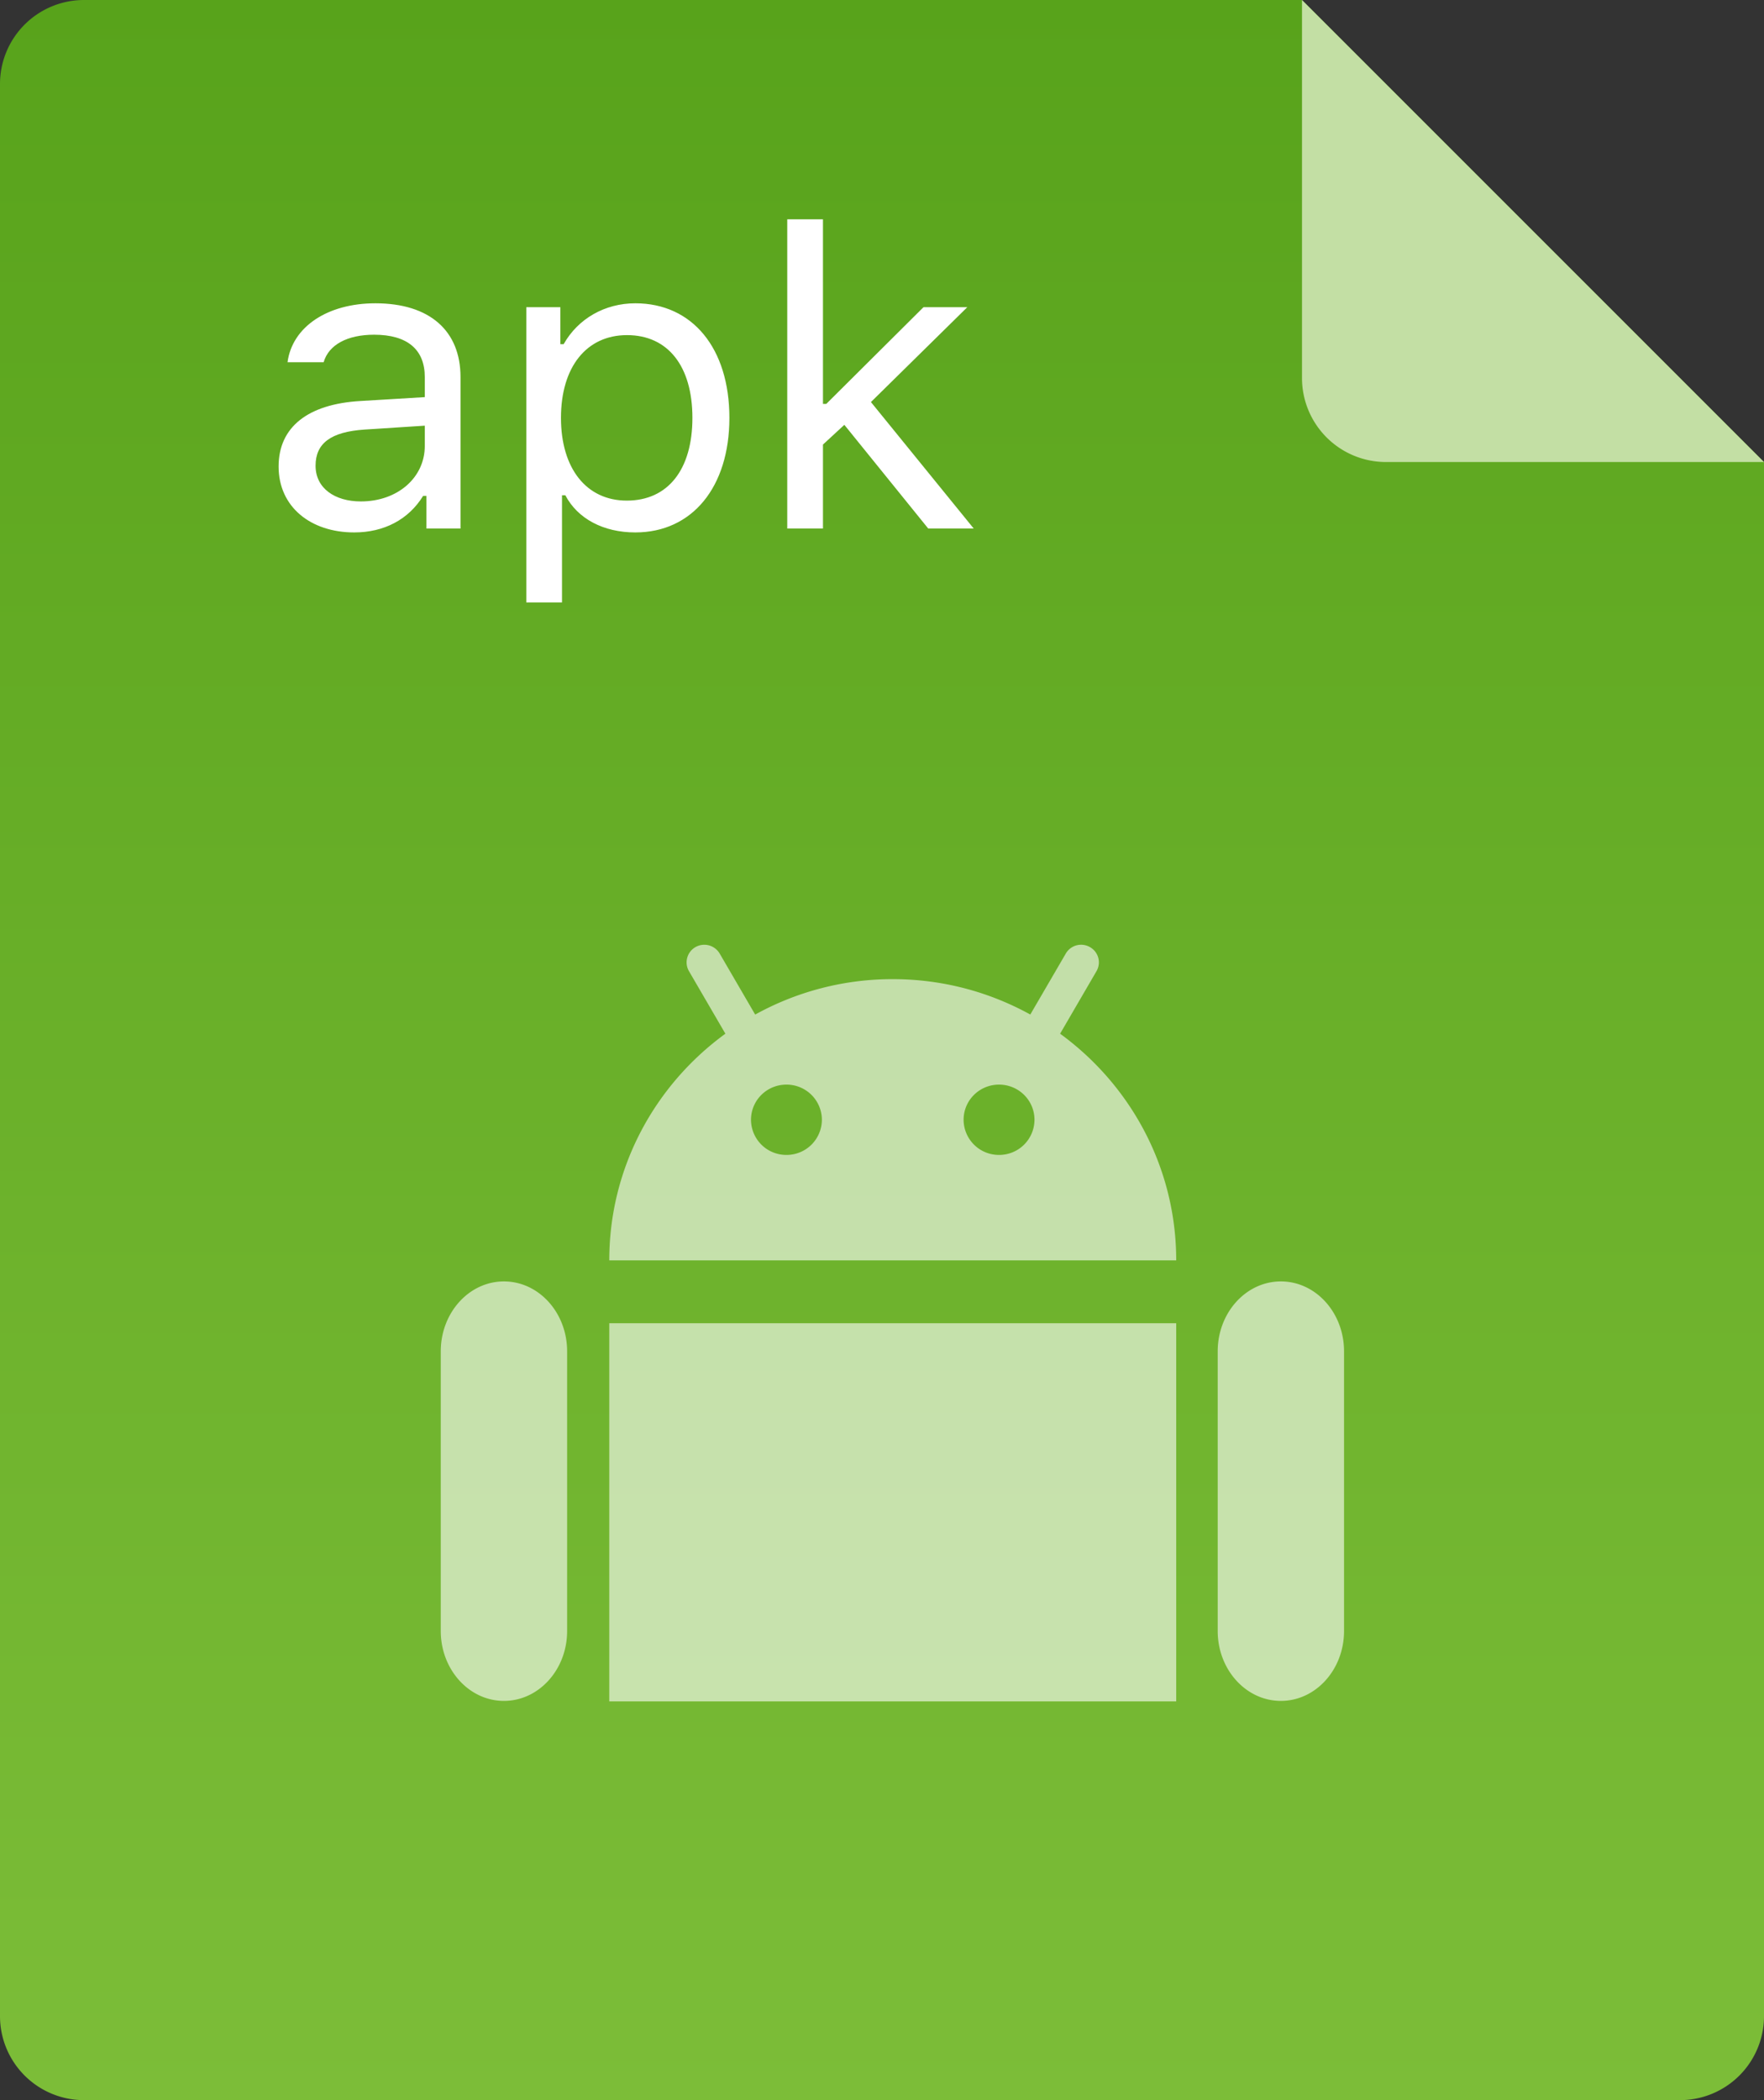
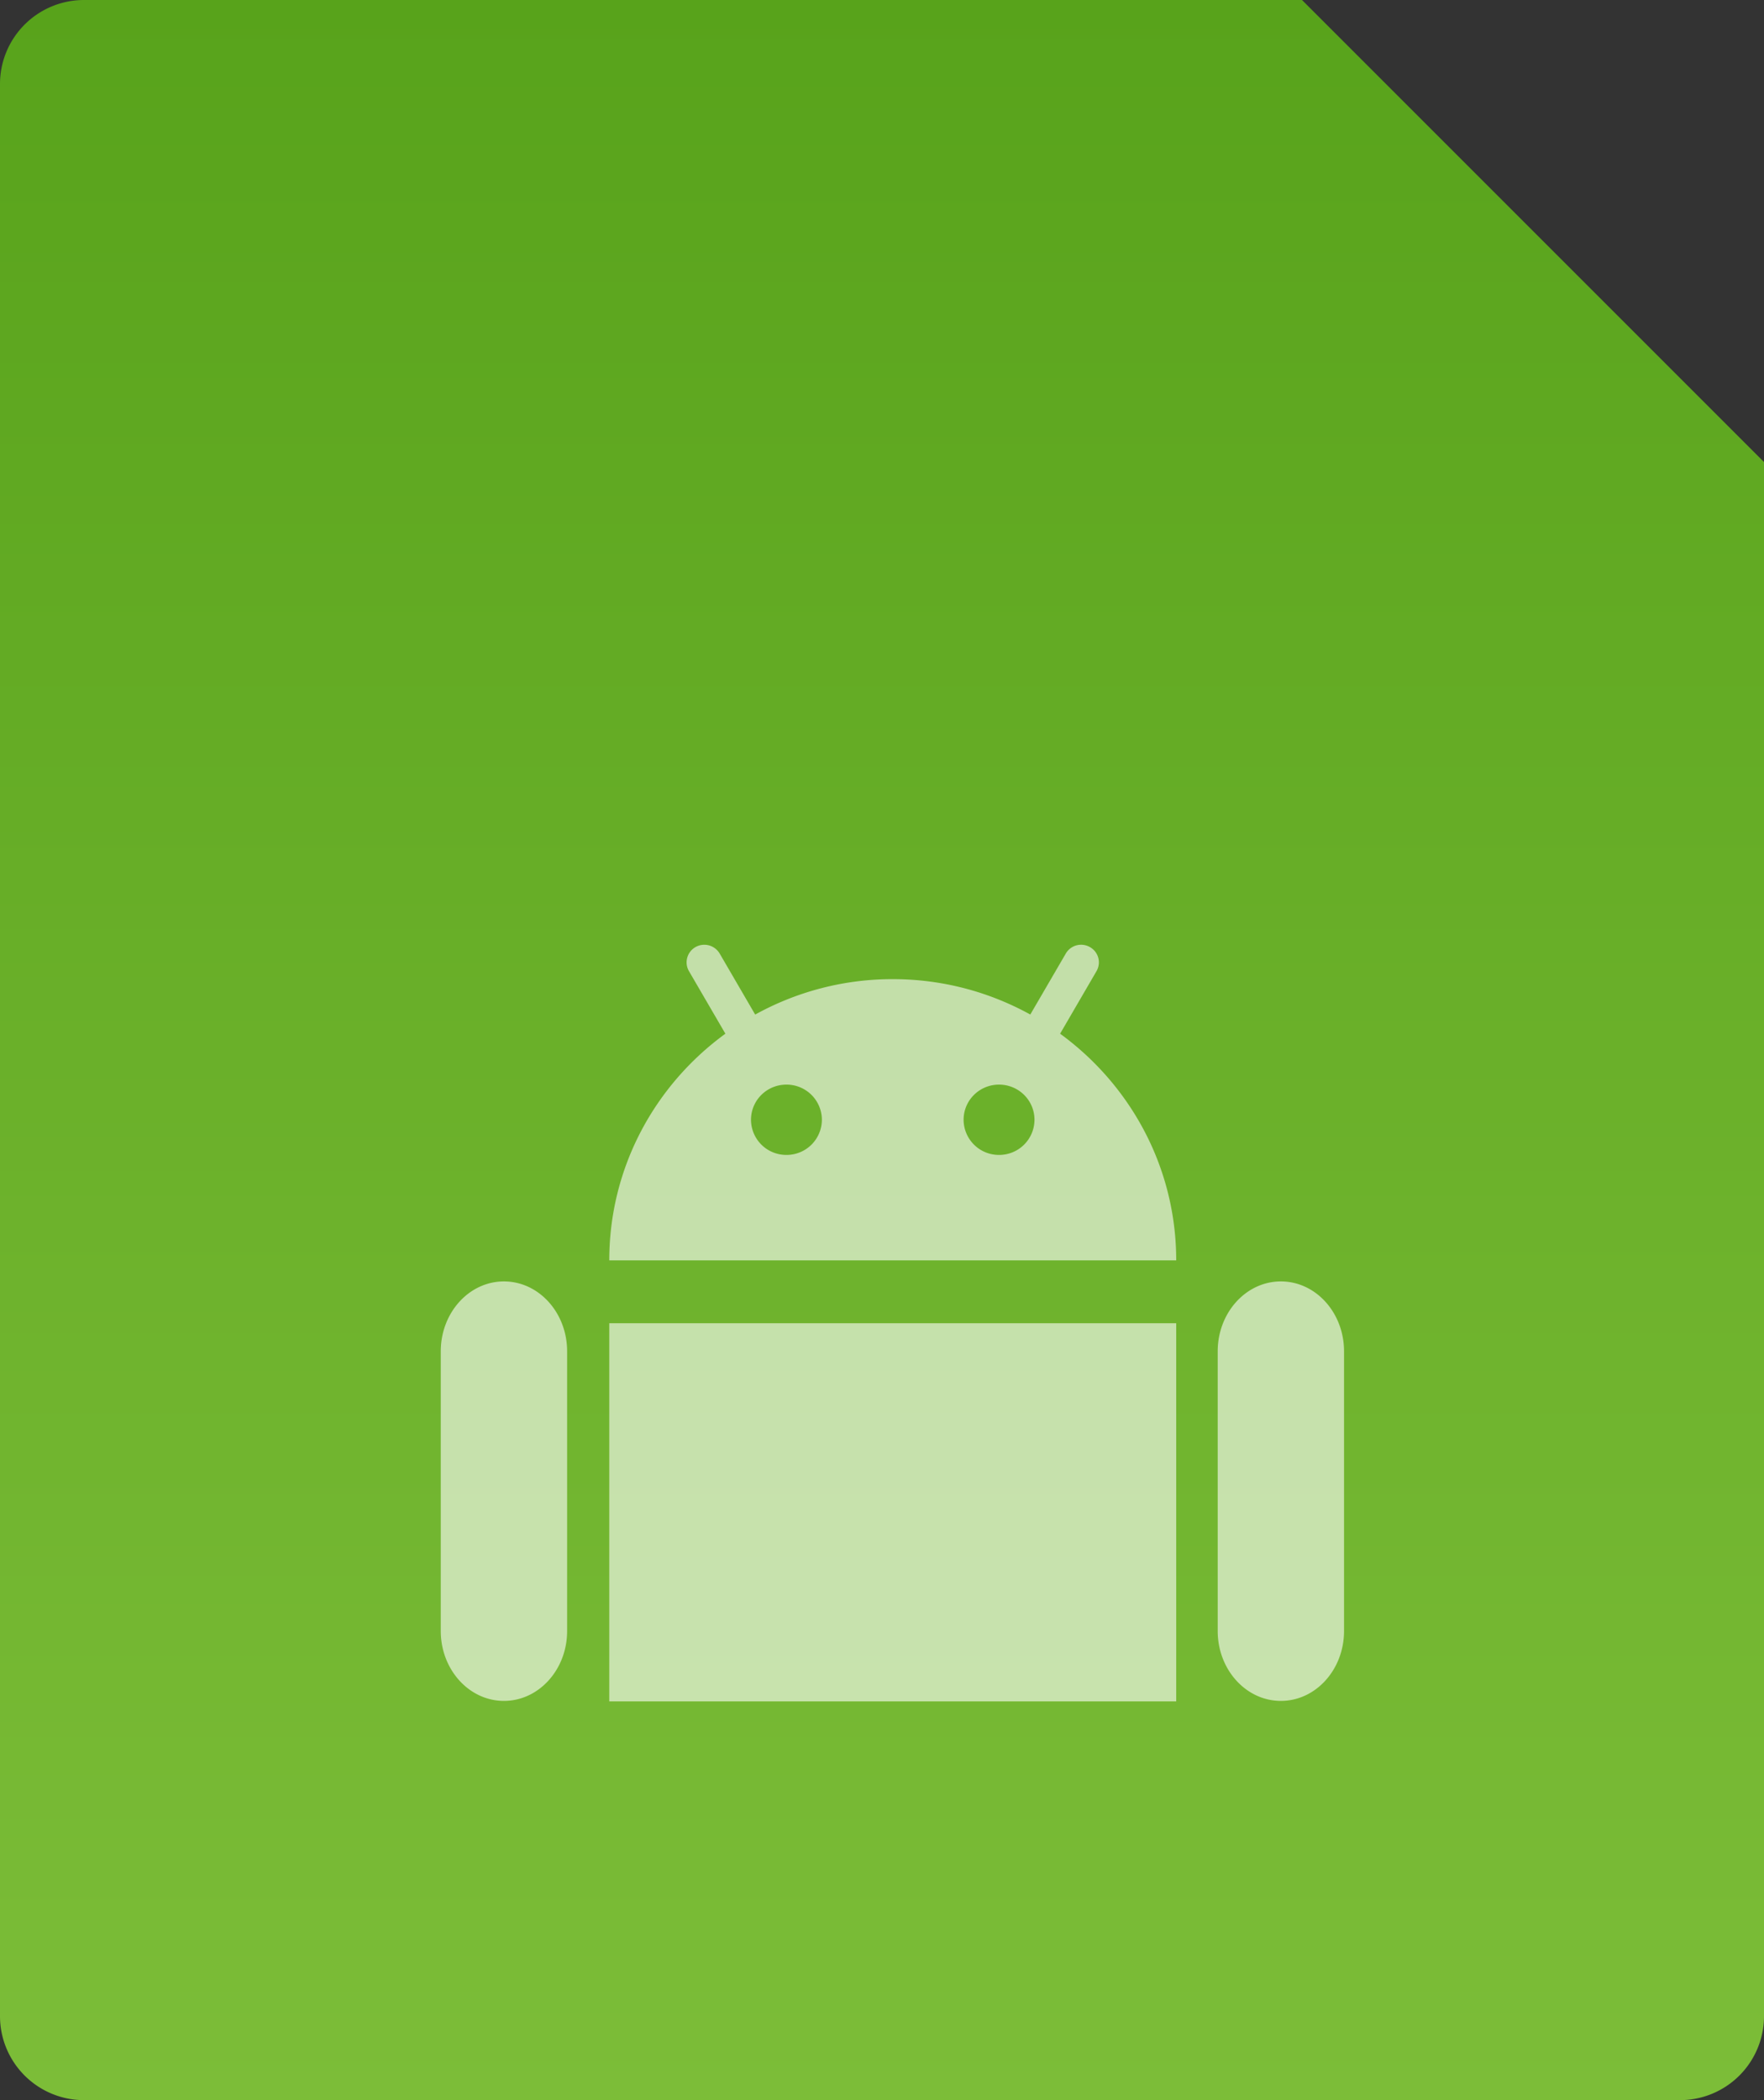
<svg xmlns="http://www.w3.org/2000/svg" width="84" height="100">
  <rect width="100%" height="100%" fill="#333333" stroke="none" />
  <defs>
    <linearGradient id="a" x1="0%" x2="0%" y1="100%" y2="0%">
      <stop offset="0%" stop-color="#7CBD38" />
      <stop offset="100%" stop-color="#58A31B" />
    </linearGradient>
  </defs>
  <path fill-rule="evenodd" fill="url(#a)" d="M84 22v74a4 4 0 0 1-4 4H4a4 4 0 0 1-4-4V4a4 4 0 0 1 4-4h58l22 22z" />
-   <path fill-rule="evenodd" fill="#C3DFA4" d="M84 22H66a4 4 0 0 1-4-4V0l22 22z" />
  <path fill-rule="evenodd" opacity=".6" fill="#FFF" d="M60.994 80.99c-1.661 0-3.008-1.491-3.008-3.329V64.345c0-1.838 1.347-3.329 3.008-3.329s3.008 1.49 3.008 3.329v13.316c0 1.838-1.347 3.329-3.008 3.329zm-8.359.025H29.013V63.006H56.01v18.009h-3.375zm3.375-21H29.013c0-4.436 2.183-8.357 5.529-10.794l-1.735-2.98a.837.837 0 0 1 .309-1.143.849.849 0 0 1 1.154.306l1.691 2.906a13.5 13.5 0 0 1 6.55-1.687c2.379 0 4.61.614 6.551 1.685l1.689-2.902a.843.843 0 0 1 1.152-.308.832.832 0 0 1 .311 1.145l-1.733 2.978c3.346 2.437 5.529 6.358 5.529 10.794zm-18.561-8.37c-.933 0-1.687.748-1.687 1.674a1.68 1.68 0 0 0 1.687 1.674 1.68 1.68 0 0 0 1.688-1.674 1.68 1.68 0 0 0-1.688-1.674zm10.124 0c-.933 0-1.687.748-1.687 1.674a1.68 1.68 0 0 0 1.687 1.674 1.68 1.68 0 0 0 1.688-1.674c0-.926-.754-1.674-1.688-1.674zM23.997 80.99c-1.66 0-3.008-1.491-3.008-3.329V64.345c0-1.838 1.348-3.329 3.008-3.329 1.661 0 3.009 1.49 3.009 3.329v13.316c0 1.838-1.348 3.329-3.009 3.329z" />
-   <path fill-rule="evenodd" fill="#FFF" d="M46.368 25.167h-2.166l-3.995-4.938-1.018.939v3.999h-1.701V10.443h1.701v8.789h.158l4.628-4.604h2.086l-4.588 4.516 4.895 6.023zm-16.115.185c-1.523 0-2.749-.655-3.332-1.769h-.159v5.103h-1.7V14.628h1.621v1.759h.158c.683-1.212 1.958-1.945 3.412-1.945 2.719 0 4.48 2.141 4.48 5.455 0 3.295-1.77 5.455-4.48 5.455zm-.395-9.395c-1.929 0-3.145 1.516-3.145 3.94 0 2.415 1.216 3.94 3.135 3.94 1.958 0 3.124-1.476 3.124-3.94s-1.166-3.94-3.114-3.94zm-9.551 7.655h-.158c-.692 1.124-1.859 1.74-3.283 1.74-2.067 0-3.599-1.212-3.599-3.138 0-1.887 1.404-2.972 3.886-3.119l3.075-.185v-.958c0-1.301-.82-2.014-2.413-2.014-1.275 0-2.165.479-2.403 1.31h-1.72c.227-1.692 1.908-2.806 4.183-2.806 2.6 0 4.054 1.32 4.054 3.51v7.215h-1.622v-1.555zm-.079-3.343l-2.867.185c-1.622.108-2.334.665-2.334 1.721 0 1.075.919 1.701 2.156 1.701 1.75 0 3.045-1.134 3.045-2.64v-.967z" />
</svg>